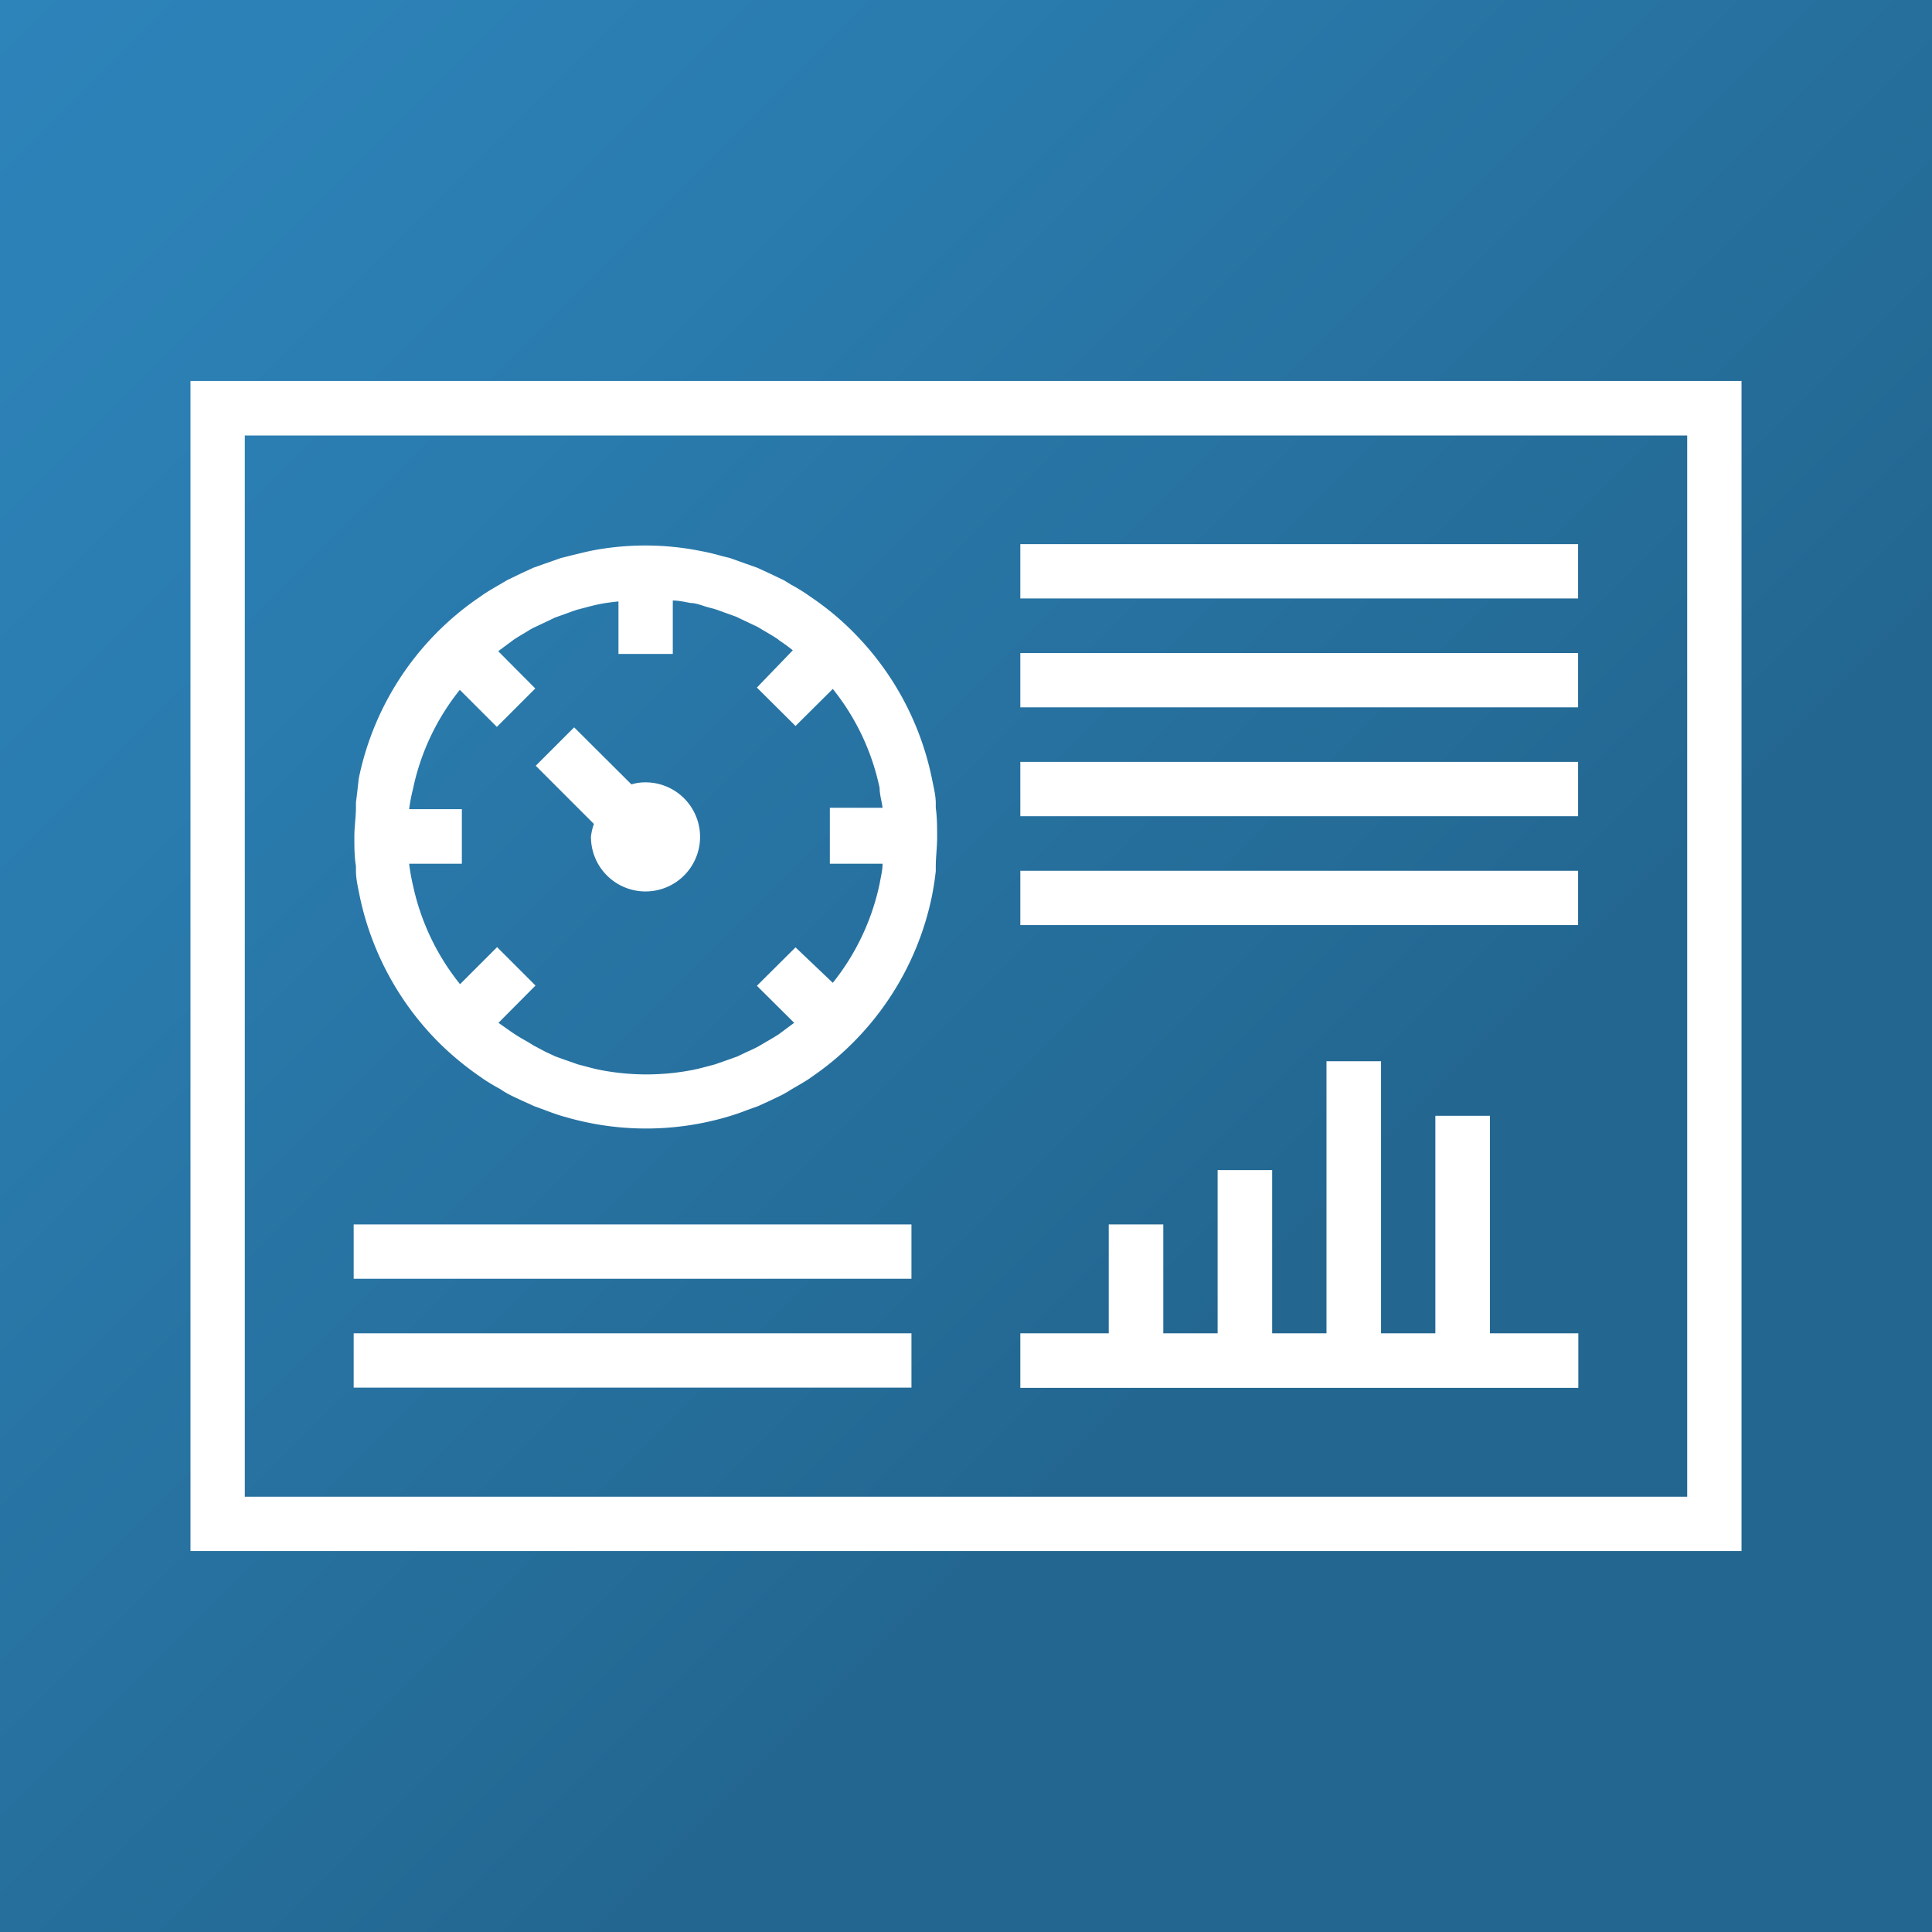
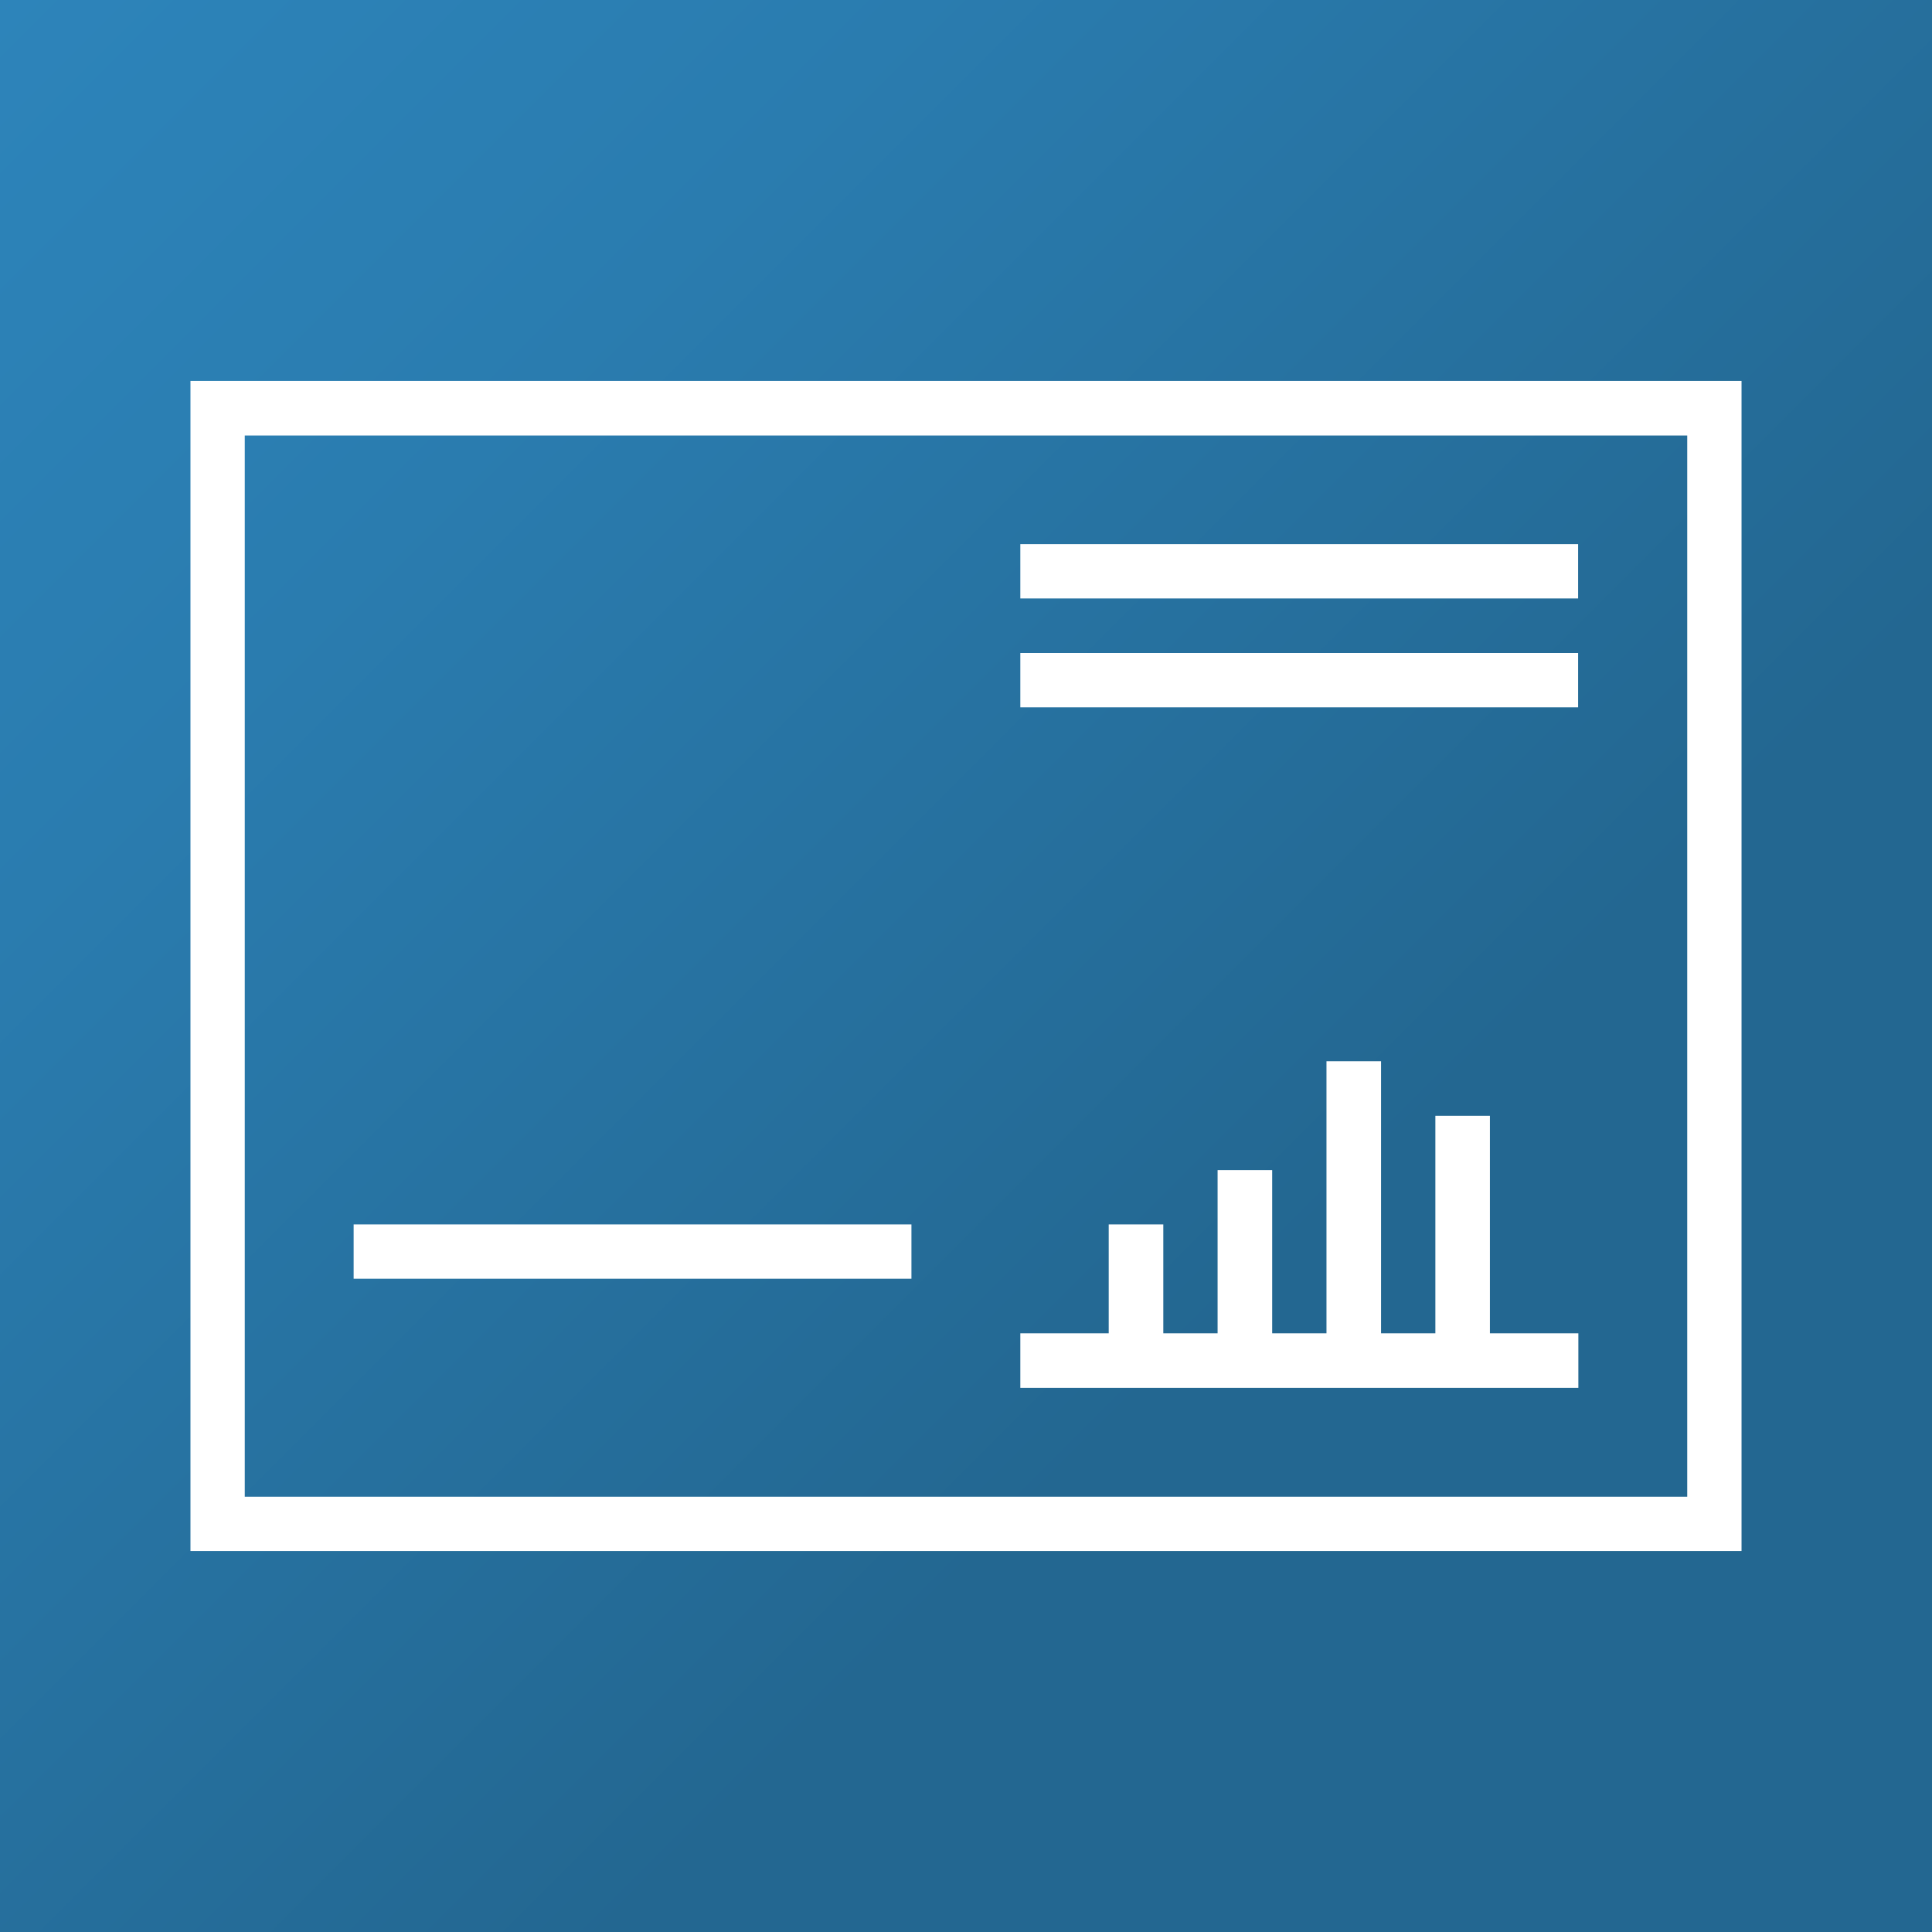
<svg xmlns="http://www.w3.org/2000/svg" width="85" height="85" viewBox="0 0 85 85">
  <rect x="0" y="0" width="85" height="85" fill="#333333" stroke="none" />
  <defs>
    <style>.cls-1{fill:url(#Neues_Verlaufsfeld_1);}.cls-2{fill:#fff;}</style>
    <linearGradient id="Neues_Verlaufsfeld_1" x1="85" y1="85" x2="0" gradientUnits="userSpaceOnUse">
      <stop offset="0.34" stop-color="#236791" />
      <stop offset="0.76" stop-color="#2a7caf" />
      <stop offset="1" stop-color="#2d84ba" />
    </linearGradient>
  </defs>
  <g id="Hintergrund">
    <rect class="cls-1" width="85" height="85" />
  </g>
  <g id="Icon">
    <path class="cls-2" d="M8.38,16.76V68.24H76.62V16.76ZM74.23,65.85H10.77V19.16H74.23Z" />
    <polygon class="cls-2" points="69.44 58.66 65.55 58.66 65.55 49.09 63.15 49.09 63.15 58.66 60.76 58.66 60.76 46.69 58.36 46.69 58.36 58.66 55.97 58.66 55.97 51.48 53.57 51.48 53.57 58.66 51.18 58.66 51.18 53.87 48.78 53.87 48.78 58.66 44.89 58.66 44.89 61.06 69.44 61.06 69.44 58.66" />
    <rect class="cls-2" x="44.89" y="23.94" width="24.54" height="2.39" />
    <rect class="cls-2" x="44.89" y="28.73" width="24.54" height="2.39" />
-     <rect class="cls-2" x="44.89" y="33.52" width="24.54" height="2.39" />
-     <rect class="cls-2" x="44.89" y="38.31" width="24.54" height="2.39" />
    <rect class="cls-2" x="15.56" y="53.87" width="24.54" height="2.39" />
-     <rect class="cls-2" x="15.56" y="58.66" width="24.54" height="2.39" />
-     <path class="cls-2" d="M15.66,35.31l0,.2c0,.43-.07.86-.07,1.3s0,.87.07,1.3l0,.19c0,.37.09.74.16,1.1v0a12.83,12.83,0,0,0,3.5,6.48,13.14,13.14,0,0,0,1.79,1.48l.14.1q.36.24.75.45a3.87,3.87,0,0,0,.34.21c.2.11.41.2.62.3l.55.25.44.16c.26.1.51.19.77.27l.25.07a12.67,12.67,0,0,0,6.91,0l.24-.07c.26-.08.52-.17.77-.27l.45-.16.55-.25c.2-.1.41-.19.61-.3s.23-.14.35-.21.51-.29.75-.45l.14-.1a12.48,12.48,0,0,0,1.78-1.48A12.76,12.76,0,0,0,41,39.43v0c.07-.36.13-.73.17-1.1l0-.19c0-.43.06-.86.06-1.3s0-.87-.06-1.3l0-.2c0-.36-.1-.73-.17-1.09v0a12.76,12.76,0,0,0-3.5-6.48,12.29,12.29,0,0,0-1.82-1.5l-.1-.07a7.77,7.77,0,0,0-.78-.48l-.31-.19-.65-.31-.52-.24-.48-.17-.73-.26-.29-.07c-.31-.09-.63-.17-1-.24h0a12.42,12.42,0,0,0-4.86,0h0q-.48.11-1,.24l-.28.07-.74.26-.48.17-.52.24-.64.31-.32.19c-.26.15-.52.3-.78.48l-.1.07a12.73,12.73,0,0,0-5.32,8v0C15.75,34.58,15.7,35,15.66,35.31Zm2.51-.6s0,0,0,0a10.35,10.35,0,0,1,2.06-4.36l1.63,1.63,1.69-1.69-1.63-1.64.58-.43.08-.06c.2-.14.42-.26.63-.39s.17-.1.26-.15l.53-.25.42-.2.39-.14c.2-.07.4-.15.6-.21l.23-.06c.26-.07.52-.14.78-.19h0c.26-.05.52-.08.79-.11v2.31h2.39V26.42c.26,0,.52.06.78.11h0c.26,0,.52.12.78.19l.23.06c.2.06.4.14.6.21l.39.14.42.2.53.25.25.15c.22.13.43.25.64.39l.07.06c.2.13.4.28.59.43L33.3,30.25,35,31.94l1.64-1.63a10.35,10.35,0,0,1,2.06,4.36.08.08,0,0,0,0,0c0,.28.09.57.13.87v0H36.51V38h2.32v0c0,.29-.08.59-.13.88v0a10.41,10.41,0,0,1-2.06,4.36L35,41.68,33.3,43.37,34.94,45l-.58.43-.08.06c-.21.14-.42.26-.63.38l-.27.16c-.16.09-.34.17-.52.25l-.42.2-.39.14-.6.21-.23.06c-.26.07-.52.14-.78.19h0a10.65,10.65,0,0,1-4,0h0c-.26-.05-.52-.12-.78-.19l-.23-.06-.6-.21-.39-.14-.43-.2L23.48,46l-.26-.16c-.21-.12-.43-.24-.63-.38l-.09-.06L21.93,45l1.63-1.64-1.69-1.69-1.63,1.63A10.41,10.41,0,0,1,18.18,39v0A8.89,8.89,0,0,1,18,38v0h2.32v-2.4H18v0A7.91,7.91,0,0,1,18.17,34.71Z" />
-     <path class="cls-2" d="M26,36.81a2.4,2.4,0,1,0,2.39-2.39,2.1,2.1,0,0,0-.61.09L25.26,32l-1.69,1.69,2.56,2.56A2.43,2.43,0,0,0,26,36.81Z" />
  </g>
</svg>